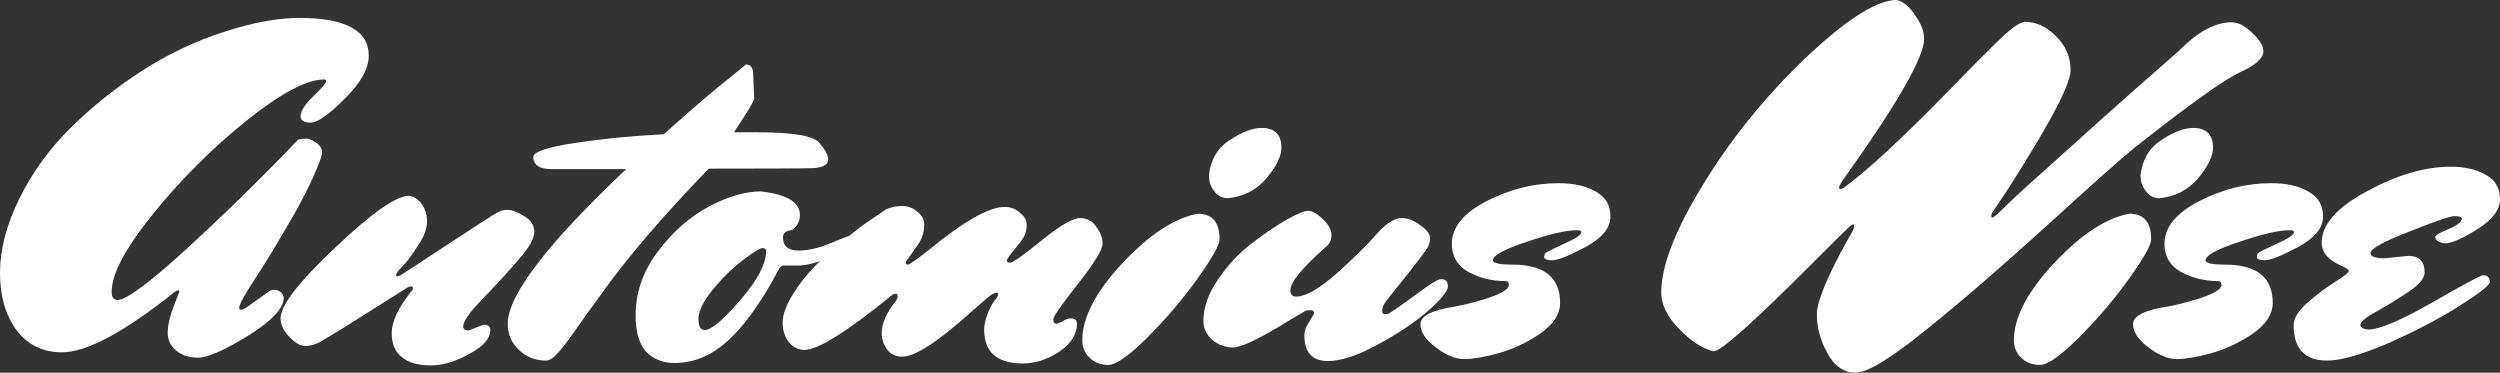
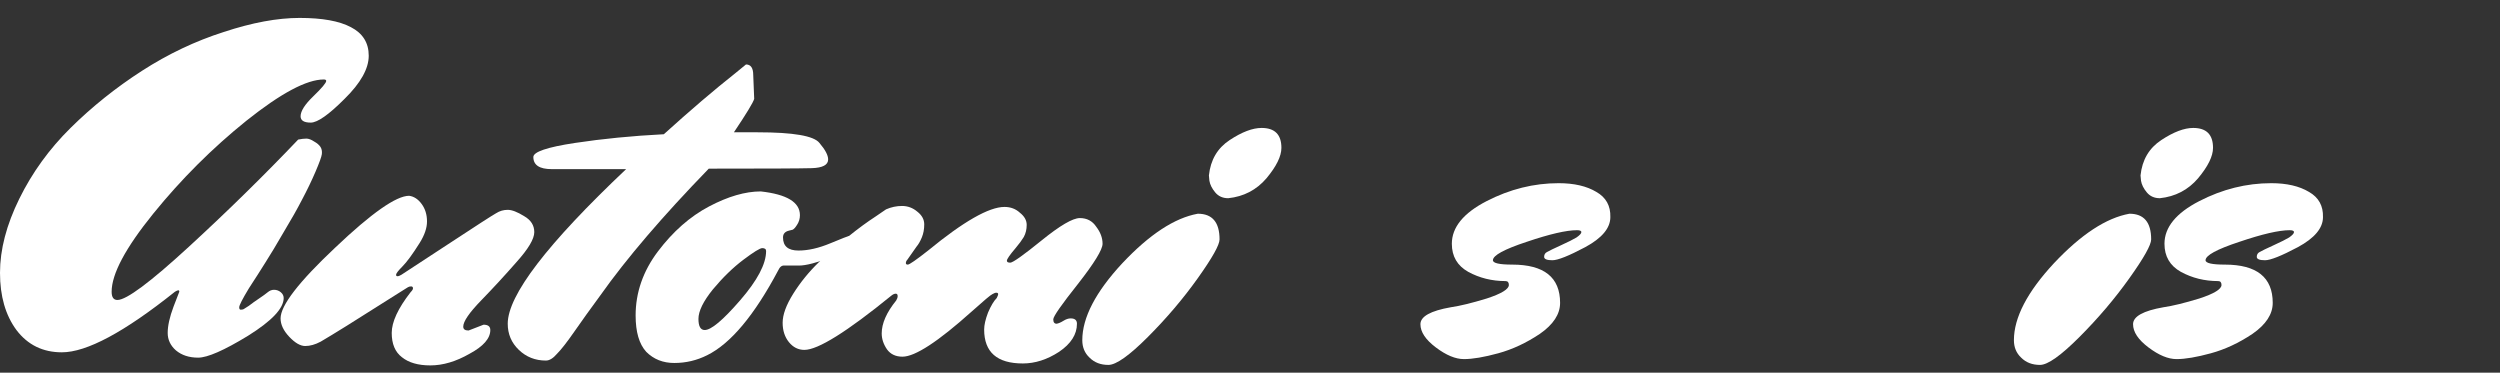
<svg xmlns="http://www.w3.org/2000/svg" width="322" height="48" viewBox="0 0 322 48" fill="none">
  <rect x="0" y="0" width="322" height="48" fill="#333333" stroke="none" />
-   <path d="M307.123 33.269L310.173 32.957C311.584 32.957 312.29 33.664 312.29 35.079C312.29 35.828 311.605 36.661 310.236 37.576C308.866 38.492 307.476 39.345 306.065 40.135C304.696 40.884 304.011 41.467 304.011 41.883C304.011 42.174 304.343 42.361 305.007 42.445C306.459 42.445 309.219 41.28 313.286 38.949C317.352 36.619 319.531 35.454 319.821 35.454C320.402 35.454 320.693 35.745 320.693 36.328C320.651 36.744 319.323 37.784 316.709 39.449C314.136 41.072 311.107 42.653 307.621 44.192C304.177 45.691 301.542 46.44 299.716 46.44C296.853 46.44 295.421 44.921 295.421 41.883C295.421 41.009 296.002 40.052 297.164 39.012C298.368 37.971 299.55 37.077 300.712 36.328C301.916 35.579 302.517 35.121 302.517 34.955C302.517 34.746 302.227 34.517 301.646 34.268C299.903 33.519 299.032 32.52 299.032 31.272C299.032 28.942 300.961 26.736 304.82 24.655C308.721 22.533 312.331 21.472 315.651 21.472C317.477 21.472 318.991 21.826 320.195 22.533C321.398 23.199 322 24.239 322 25.654C322 27.027 321.025 28.317 319.074 29.524C317.166 30.731 315.796 31.334 314.966 31.334C314.634 31.334 314.323 31.251 314.033 31.084C313.784 30.918 313.659 30.731 313.659 30.523C313.659 30.315 314.219 29.982 315.34 29.524C316.502 29.025 317.083 28.567 317.083 28.151C317.083 27.943 316.771 27.839 316.149 27.839C315.568 27.839 313.618 28.505 310.298 29.836C306.978 31.126 305.318 32.042 305.318 32.583C305.318 33.04 305.92 33.269 307.123 33.269Z" fill="white" />
  <path d="M285.693 36.203C283.95 36.203 282.353 35.807 280.9 35.017C279.489 34.226 278.784 33.02 278.784 31.397C278.784 29.274 280.278 27.443 283.265 25.904C286.253 24.364 289.345 23.594 292.54 23.594C294.532 23.594 296.15 23.969 297.395 24.718C298.64 25.425 299.242 26.507 299.2 27.964C299.2 29.378 298.121 30.668 295.963 31.834C293.847 32.957 292.436 33.519 291.731 33.519C291.025 33.519 290.673 33.373 290.673 33.082C290.673 32.791 290.797 32.583 291.046 32.458C291.337 32.291 291.938 32 292.851 31.584C293.764 31.168 294.428 30.835 294.843 30.585C295.258 30.294 295.465 30.065 295.465 29.898C295.465 29.732 295.279 29.649 294.905 29.649C293.536 29.649 291.378 30.148 288.432 31.147C285.527 32.104 284.075 32.895 284.075 33.519C284.075 33.893 284.905 34.081 286.564 34.081C290.673 34.081 292.727 35.724 292.727 39.012C292.727 40.468 291.855 41.8 290.112 43.007C288.37 44.172 286.585 45.004 284.759 45.503C282.934 46.003 281.46 46.252 280.34 46.252C279.261 46.252 278.058 45.753 276.73 44.754C275.402 43.755 274.738 42.757 274.738 41.758C274.738 40.759 276.045 40.031 278.659 39.573C279.821 39.407 281.357 39.032 283.265 38.45C285.174 37.826 286.129 37.243 286.129 36.702C286.129 36.369 285.983 36.203 285.693 36.203Z" fill="white" />
  <path d="M260.326 46.065C259.703 45.482 259.392 44.733 259.392 43.818C259.392 40.905 261.114 37.597 264.558 33.893C268.044 30.19 271.281 28.068 274.269 27.527C276.136 27.527 277.07 28.629 277.07 30.835C277.07 31.542 276.136 33.207 274.269 35.828C272.401 38.45 270.264 40.968 267.857 43.381C265.451 45.794 263.749 47.001 262.753 47.001C261.757 47.001 260.948 46.689 260.326 46.065ZM278.19 25.529C280.182 25.321 281.821 24.468 283.107 22.97C284.394 21.43 285.037 20.12 285.037 19.038C285.037 17.332 284.186 16.479 282.485 16.479C281.323 16.479 279.954 16.999 278.377 18.039C276.8 19.079 275.908 20.598 275.7 22.596L275.763 23.282C275.846 23.782 276.094 24.281 276.509 24.78C276.924 25.28 277.485 25.529 278.19 25.529Z" fill="white" />
-   <path d="M237.06 24.343L237.433 24.218C240.421 22.055 244.944 17.873 251.003 11.672C253.949 8.635 256.335 6.242 258.161 4.494C259.323 3.454 260.194 2.892 260.775 2.809C262.269 2.809 263.618 3.433 264.821 4.681C266.066 5.888 266.688 7.345 266.688 9.051C266.688 9.841 266.19 11.235 265.195 13.233C263.784 16.021 261.584 19.745 258.597 24.406L256.792 27.09C256.584 27.381 256.48 27.61 256.48 27.776C256.48 27.943 256.522 28.026 256.605 28.026C256.771 28.026 257.331 27.547 258.285 26.59C259.24 25.633 261.584 23.49 265.319 20.161C269.054 16.791 272.498 13.711 275.652 10.923C278.847 8.135 280.528 6.658 280.694 6.492C283.1 4.078 285.341 2.871 287.416 2.871C288.288 2.871 289.18 3.329 290.093 4.244C291.047 5.118 291.524 5.909 291.524 6.616C291.524 7.49 290.528 8.385 288.536 9.3C286.586 10.174 282.042 13.42 274.905 19.038C273.452 20.203 269.801 23.449 263.95 28.775C258.099 34.101 252.849 38.637 248.202 42.382C243.596 46.127 240.525 48 238.989 48C237.496 48 236.292 47.168 235.379 45.503C234.466 43.839 234.01 42.174 234.01 40.51C234.01 38.804 235.4 35.475 238.18 30.523C238.595 29.857 238.803 29.42 238.803 29.212C238.803 29.004 238.782 28.9 238.74 28.9C238.574 28.9 238.325 29.066 237.993 29.399C237.662 29.691 236.188 31.147 233.574 33.769C226.063 41.3 221.789 45.129 220.752 45.254C219.382 44.962 217.909 44.026 216.332 42.445C214.755 40.822 213.967 39.241 213.967 37.701C213.967 34.871 215.17 31.251 217.577 26.84C220.025 22.387 222.868 18.226 226.105 14.356C229.383 10.445 232.744 7.074 236.188 4.244C239.674 1.415 242.371 0 244.28 0C245.11 0.166 245.899 0.811 246.646 1.935C247.434 3.017 247.828 4.036 247.828 4.994C247.828 7.365 244.363 13.399 237.433 23.095C237.06 23.636 236.873 23.99 236.873 24.156C236.873 24.281 236.935 24.343 237.06 24.343Z" fill="white" />
  <path d="M193.906 36.203C192.163 36.203 190.565 35.807 189.113 35.017C187.702 34.226 186.997 33.02 186.997 31.397C186.997 29.274 188.491 27.443 191.478 25.904C194.466 24.364 197.558 23.594 200.753 23.594C202.745 23.594 204.363 23.969 205.608 24.718C206.853 25.425 207.455 26.507 207.413 27.964C207.413 29.378 206.334 30.668 204.176 31.834C202.06 32.957 200.649 33.519 199.944 33.519C199.238 33.519 198.885 33.373 198.885 33.082C198.885 32.791 199.01 32.583 199.259 32.458C199.549 32.291 200.151 32 201.064 31.584C201.977 31.168 202.641 30.835 203.056 30.585C203.471 30.294 203.678 30.065 203.678 29.898C203.678 29.732 203.492 29.649 203.118 29.649C201.749 29.649 199.591 30.148 196.645 31.147C193.74 32.104 192.288 32.895 192.288 33.519C192.288 33.893 193.117 34.081 194.777 34.081C198.885 34.081 200.94 35.724 200.94 39.012C200.94 40.468 200.068 41.8 198.325 43.007C196.582 44.172 194.798 45.004 192.972 45.503C191.146 46.003 189.673 46.252 188.553 46.252C187.474 46.252 186.27 45.753 184.943 44.754C183.615 43.755 182.951 42.757 182.951 41.758C182.951 40.759 184.258 40.031 186.872 39.573C188.034 39.407 189.569 39.032 191.478 38.45C193.387 37.826 194.342 37.243 194.342 36.702C194.342 36.369 194.196 36.203 193.906 36.203Z" fill="white" />
-   <path d="M185.62 35.953C186.2 35.953 186.491 36.265 186.491 36.889C186.491 37.514 185.578 38.616 183.752 40.198C181.926 41.737 179.748 43.173 177.216 44.505C174.727 45.836 172.673 46.502 171.054 46.502C169.021 46.502 168.004 45.399 168.004 43.194C168.004 42.653 168.212 42.07 168.627 41.446C169.042 40.78 169.249 40.406 169.249 40.322C169.249 40.073 169.104 39.948 168.813 39.948C168.523 39.948 168.315 39.969 168.191 40.01C168.108 40.052 167.402 40.468 166.075 41.259C162.298 43.589 159.892 44.754 158.854 44.754C157.817 44.754 156.904 44.421 156.115 43.755C155.368 43.048 154.995 42.258 154.995 41.384C154.995 39.636 155.617 37.847 156.862 36.016C158.107 34.185 159.539 32.645 161.157 31.397C162.776 30.148 164.269 29.129 165.639 28.338C167.05 27.547 168.004 27.152 168.502 27.152C169 27.152 169.623 27.506 170.369 28.213C171.116 28.921 171.49 29.607 171.49 30.273C171.49 30.897 171.262 31.397 170.805 31.771C167.734 34.476 166.199 36.349 166.199 37.389C166.199 37.93 166.448 38.2 166.946 38.2C168.149 38.2 169.872 37.222 172.112 35.267C174.353 33.269 176.179 31.459 177.59 29.836C178.71 28.671 179.685 28.088 180.515 28.088C181.345 28.088 182.155 28.401 182.943 29.025C183.773 29.607 184.188 30.148 184.188 30.648C184.188 31.105 184.084 31.521 183.877 31.896C183.669 32.229 182.839 33.332 181.387 35.204C179.934 37.035 179.001 38.2 178.586 38.7C178.212 39.199 178.026 39.615 178.026 39.948C178.026 40.281 178.109 40.447 178.275 40.447C178.441 40.447 178.586 40.447 178.71 40.447C178.876 40.406 179.395 40.073 180.266 39.449C181.179 38.824 182.134 38.138 183.13 37.389C184.416 36.432 185.246 35.953 185.62 35.953Z" fill="white" />
  <path d="M140.334 46.065C139.711 45.482 139.4 44.733 139.4 43.818C139.4 40.905 141.122 37.597 144.566 33.893C148.052 30.19 151.289 28.068 154.277 27.527C156.144 27.527 157.078 28.629 157.078 30.835C157.078 31.542 156.144 33.207 154.277 35.828C152.409 38.45 150.272 40.968 147.865 43.381C145.459 45.794 143.757 47.001 142.761 47.001C141.765 47.001 140.956 46.689 140.334 46.065ZM158.198 25.529C160.19 25.321 161.829 24.468 163.116 22.97C164.402 21.43 165.045 20.12 165.045 19.038C165.045 17.332 164.194 16.479 162.493 16.479C161.331 16.479 159.962 16.999 158.385 18.039C156.808 19.079 155.916 20.598 155.708 22.596L155.771 23.282C155.854 23.782 156.103 24.281 156.518 24.78C156.932 25.28 157.493 25.529 158.198 25.529Z" fill="white" />
  <path d="M103.605 45.066C102.817 45.066 102.153 44.733 101.613 44.068C101.074 43.402 100.804 42.57 100.804 41.571C100.804 40.531 101.26 39.282 102.173 37.826C103.086 36.369 104.186 35.017 105.472 33.769C108.211 31.23 110.639 29.274 112.755 27.901L114.124 26.965C114.788 26.674 115.473 26.528 116.178 26.528C116.925 26.528 117.589 26.778 118.17 27.277C118.751 27.735 119.042 28.276 119.042 28.9C119.042 29.524 118.938 30.086 118.73 30.585C118.523 31.084 118.295 31.48 118.046 31.771C117.382 32.728 116.988 33.29 116.863 33.456C116.739 33.581 116.676 33.727 116.676 33.893C116.676 34.018 116.759 34.081 116.925 34.081C117.133 34.081 118.004 33.477 119.54 32.27C124.104 28.525 127.383 26.653 129.374 26.653C130.163 26.653 130.827 26.902 131.366 27.402C131.947 27.86 132.238 28.38 132.238 28.962C132.238 29.545 132.113 30.065 131.864 30.523C131.615 30.939 131.262 31.417 130.806 31.958C130.059 32.832 129.686 33.373 129.686 33.581C129.686 33.748 129.831 33.831 130.121 33.831C130.453 33.831 131.802 32.874 134.167 30.96C136.533 29.046 138.172 28.088 139.085 28.088C139.998 28.088 140.703 28.463 141.201 29.212C141.74 29.919 142.01 30.648 142.01 31.397C142.01 32.146 140.952 33.873 138.836 36.577C136.719 39.241 135.661 40.759 135.661 41.134C135.661 41.508 135.806 41.696 136.097 41.696C136.346 41.654 136.636 41.529 136.968 41.321C137.3 41.113 137.611 41.009 137.902 41.009C138.441 41.009 138.711 41.238 138.711 41.696C138.711 43.069 137.943 44.276 136.408 45.316C134.873 46.315 133.317 46.814 131.74 46.814C128.42 46.814 126.76 45.358 126.76 42.445C126.76 41.862 126.926 41.134 127.258 40.26C127.632 39.386 128.005 38.762 128.378 38.388C128.503 38.138 128.565 37.971 128.565 37.888C128.565 37.763 128.482 37.701 128.316 37.701C128.192 37.701 128.026 37.763 127.818 37.888C127.611 37.971 126.719 38.72 125.142 40.135C120.826 44.005 117.859 45.94 116.241 45.94C115.369 45.94 114.705 45.628 114.249 45.004C113.792 44.338 113.564 43.651 113.564 42.944C113.564 41.654 114.187 40.239 115.432 38.7C115.556 38.492 115.618 38.304 115.618 38.138C115.618 37.93 115.535 37.826 115.369 37.826C115.203 37.826 115.017 37.909 114.809 38.075C109.083 42.736 105.348 45.066 103.605 45.066Z" fill="white" />
  <path d="M100.852 30.585C100.852 31.709 101.516 32.27 102.844 32.27C104.089 32.27 105.459 31.958 106.953 31.334C108.446 30.71 109.256 30.398 109.38 30.398C109.505 30.398 109.629 30.502 109.754 30.71C109.92 30.918 110.003 31.126 110.003 31.334C110.003 31.792 109.027 32.395 107.077 33.144C105.168 33.852 103.778 34.205 102.907 34.205C102.035 34.205 101.413 34.205 101.039 34.205C100.707 34.164 100.438 34.372 100.23 34.83C97.159 40.614 94.109 44.255 91.08 45.753C89.752 46.419 88.341 46.752 86.847 46.752C85.395 46.752 84.192 46.273 83.237 45.316C82.324 44.317 81.868 42.757 81.868 40.635C81.868 37.68 82.822 34.934 84.731 32.395C86.681 29.815 88.881 27.88 91.329 26.59C93.777 25.3 95.997 24.655 97.989 24.655C101.35 25.03 103.031 26.049 103.031 27.714C103.031 28.172 102.907 28.588 102.658 28.962C102.45 29.295 102.263 29.503 102.097 29.587C101.973 29.628 101.807 29.67 101.599 29.711C101.101 29.836 100.852 30.127 100.852 30.585ZM95.748 33.456C94.421 34.455 93.113 35.724 91.827 37.264C90.582 38.804 89.96 40.073 89.96 41.072C89.96 42.029 90.229 42.507 90.769 42.507C91.599 42.507 93.113 41.238 95.313 38.7C97.553 36.12 98.674 33.997 98.674 32.333C98.674 32.083 98.508 31.958 98.176 31.958C97.885 31.958 97.076 32.458 95.748 33.456Z" fill="white" />
  <path d="M68.695 20.224C68.695 19.558 70.48 18.954 74.048 18.413C77.617 17.873 81.435 17.498 85.501 17.29C88.904 14.211 91.975 11.589 94.713 9.425L96.083 8.302C96.705 8.302 97.017 8.759 97.017 9.675L97.141 12.733C97.017 13.191 96.145 14.627 94.527 17.04H97.577C102.183 17.04 104.839 17.498 105.544 18.413C106.291 19.287 106.665 19.995 106.665 20.536C106.665 21.243 105.959 21.618 104.548 21.659C103.137 21.701 98.718 21.722 91.29 21.722C85.356 27.839 80.708 33.269 77.347 38.013C76.061 39.761 74.94 41.321 73.986 42.694C73.031 44.068 72.285 45.025 71.745 45.566C71.247 46.148 70.77 46.44 70.314 46.44C68.944 46.44 67.782 45.982 66.828 45.066C65.873 44.151 65.396 43.027 65.396 41.696C65.396 38.034 70.48 31.397 80.646 21.784H71.06C69.484 21.784 68.695 21.264 68.695 20.224Z" fill="white" />
  <path d="M60.351 42.57L62.281 41.821C62.861 41.821 63.152 42.049 63.152 42.507C63.152 43.589 62.26 44.609 60.475 45.566C58.733 46.564 57.052 47.064 55.434 47.064C53.857 47.064 52.633 46.71 51.761 46.003C50.89 45.337 50.454 44.297 50.454 42.882C50.454 41.467 51.263 39.719 52.882 37.639C53.089 37.43 53.193 37.264 53.193 37.139C53.193 36.973 53.11 36.889 52.944 36.889C52.778 36.889 52.633 36.931 52.508 37.014C52.383 37.097 51.491 37.659 49.831 38.7C45.848 41.238 43.005 43.007 41.304 44.005C40.598 44.38 39.934 44.567 39.312 44.567C38.69 44.567 38.005 44.172 37.258 43.381C36.511 42.59 36.138 41.8 36.138 41.009C36.138 39.345 38.482 36.307 43.171 31.896C47.86 27.443 51.035 25.217 52.695 25.217C53.317 25.3 53.857 25.654 54.313 26.278C54.77 26.902 54.998 27.651 54.998 28.525C54.998 29.358 54.687 30.273 54.064 31.272C53.151 32.728 52.404 33.748 51.823 34.33C51.284 34.871 51.014 35.225 51.014 35.391C51.014 35.516 51.076 35.579 51.201 35.579C51.325 35.579 51.491 35.516 51.699 35.391C51.948 35.225 53.919 33.935 57.612 31.521C61.347 29.066 63.442 27.714 63.899 27.464C64.355 27.173 64.853 27.027 65.393 27.027C65.932 27.027 66.638 27.298 67.509 27.839C68.38 28.338 68.816 29.025 68.816 29.899C68.816 30.772 68.049 32.062 66.513 33.769C65.019 35.475 63.505 37.118 61.969 38.7C60.434 40.281 59.666 41.404 59.666 42.07C59.666 42.403 59.894 42.57 60.351 42.57Z" fill="white" />
  <path d="M38.592 2.309C41.497 2.309 43.696 2.705 45.19 3.495C46.725 4.286 47.493 5.514 47.493 7.178C47.493 8.843 46.456 10.694 44.381 12.733C42.347 14.772 40.895 15.792 40.024 15.792C39.152 15.792 38.716 15.521 38.716 14.98C38.716 14.315 39.256 13.462 40.335 12.421C41.455 11.339 42.015 10.674 42.015 10.424C42.015 10.299 41.912 10.237 41.704 10.237C39.505 10.237 36.185 12.005 31.745 15.542C27.346 19.079 23.342 23.074 19.732 27.527C16.163 31.938 14.379 35.287 14.379 37.576C14.379 38.283 14.628 38.637 15.126 38.637C16.288 38.637 19.358 36.349 24.338 31.771C29.317 27.194 34.007 22.596 38.405 17.977C38.82 17.893 39.173 17.852 39.463 17.852C39.754 17.852 40.086 17.977 40.459 18.226C40.833 18.434 41.102 18.663 41.269 18.913C41.434 19.163 41.497 19.475 41.455 19.849C41.414 20.182 41.144 20.931 40.646 22.096C40.148 23.261 39.567 24.468 38.903 25.716C38.281 26.923 37.492 28.317 36.538 29.899C35.625 31.48 34.837 32.791 34.172 33.831C33.55 34.83 32.845 35.932 32.056 37.139C31.226 38.512 30.811 39.324 30.811 39.574C30.811 39.782 30.874 39.886 30.998 39.886C31.164 39.886 31.288 39.865 31.372 39.823C31.454 39.782 31.683 39.636 32.056 39.386C32.43 39.095 32.865 38.783 33.363 38.45C33.861 38.117 34.235 37.847 34.484 37.639C34.733 37.43 35.002 37.326 35.293 37.326C35.625 37.326 35.915 37.43 36.164 37.639C36.413 37.847 36.538 38.096 36.538 38.388C36.538 39.719 35.002 41.342 31.932 43.256C28.861 45.129 26.724 46.065 25.52 46.065C24.359 46.065 23.404 45.753 22.657 45.129C21.952 44.505 21.599 43.755 21.599 42.882C21.599 41.966 21.848 40.843 22.346 39.511L23.093 37.576C23.093 37.451 23.051 37.389 22.968 37.389C22.885 37.389 22.74 37.451 22.533 37.576C16.018 42.778 11.163 45.378 7.967 45.378C5.519 45.378 3.569 44.421 2.116 42.507C0.705 40.593 0 38.138 0 35.142C0 32.146 0.83 28.962 2.49 25.592C4.15 22.221 6.349 19.183 9.088 16.479C11.868 13.732 14.939 11.277 18.3 9.113C21.661 6.949 25.168 5.285 28.82 4.12C32.471 2.913 35.729 2.309 38.592 2.309Z" fill="white" />
</svg>